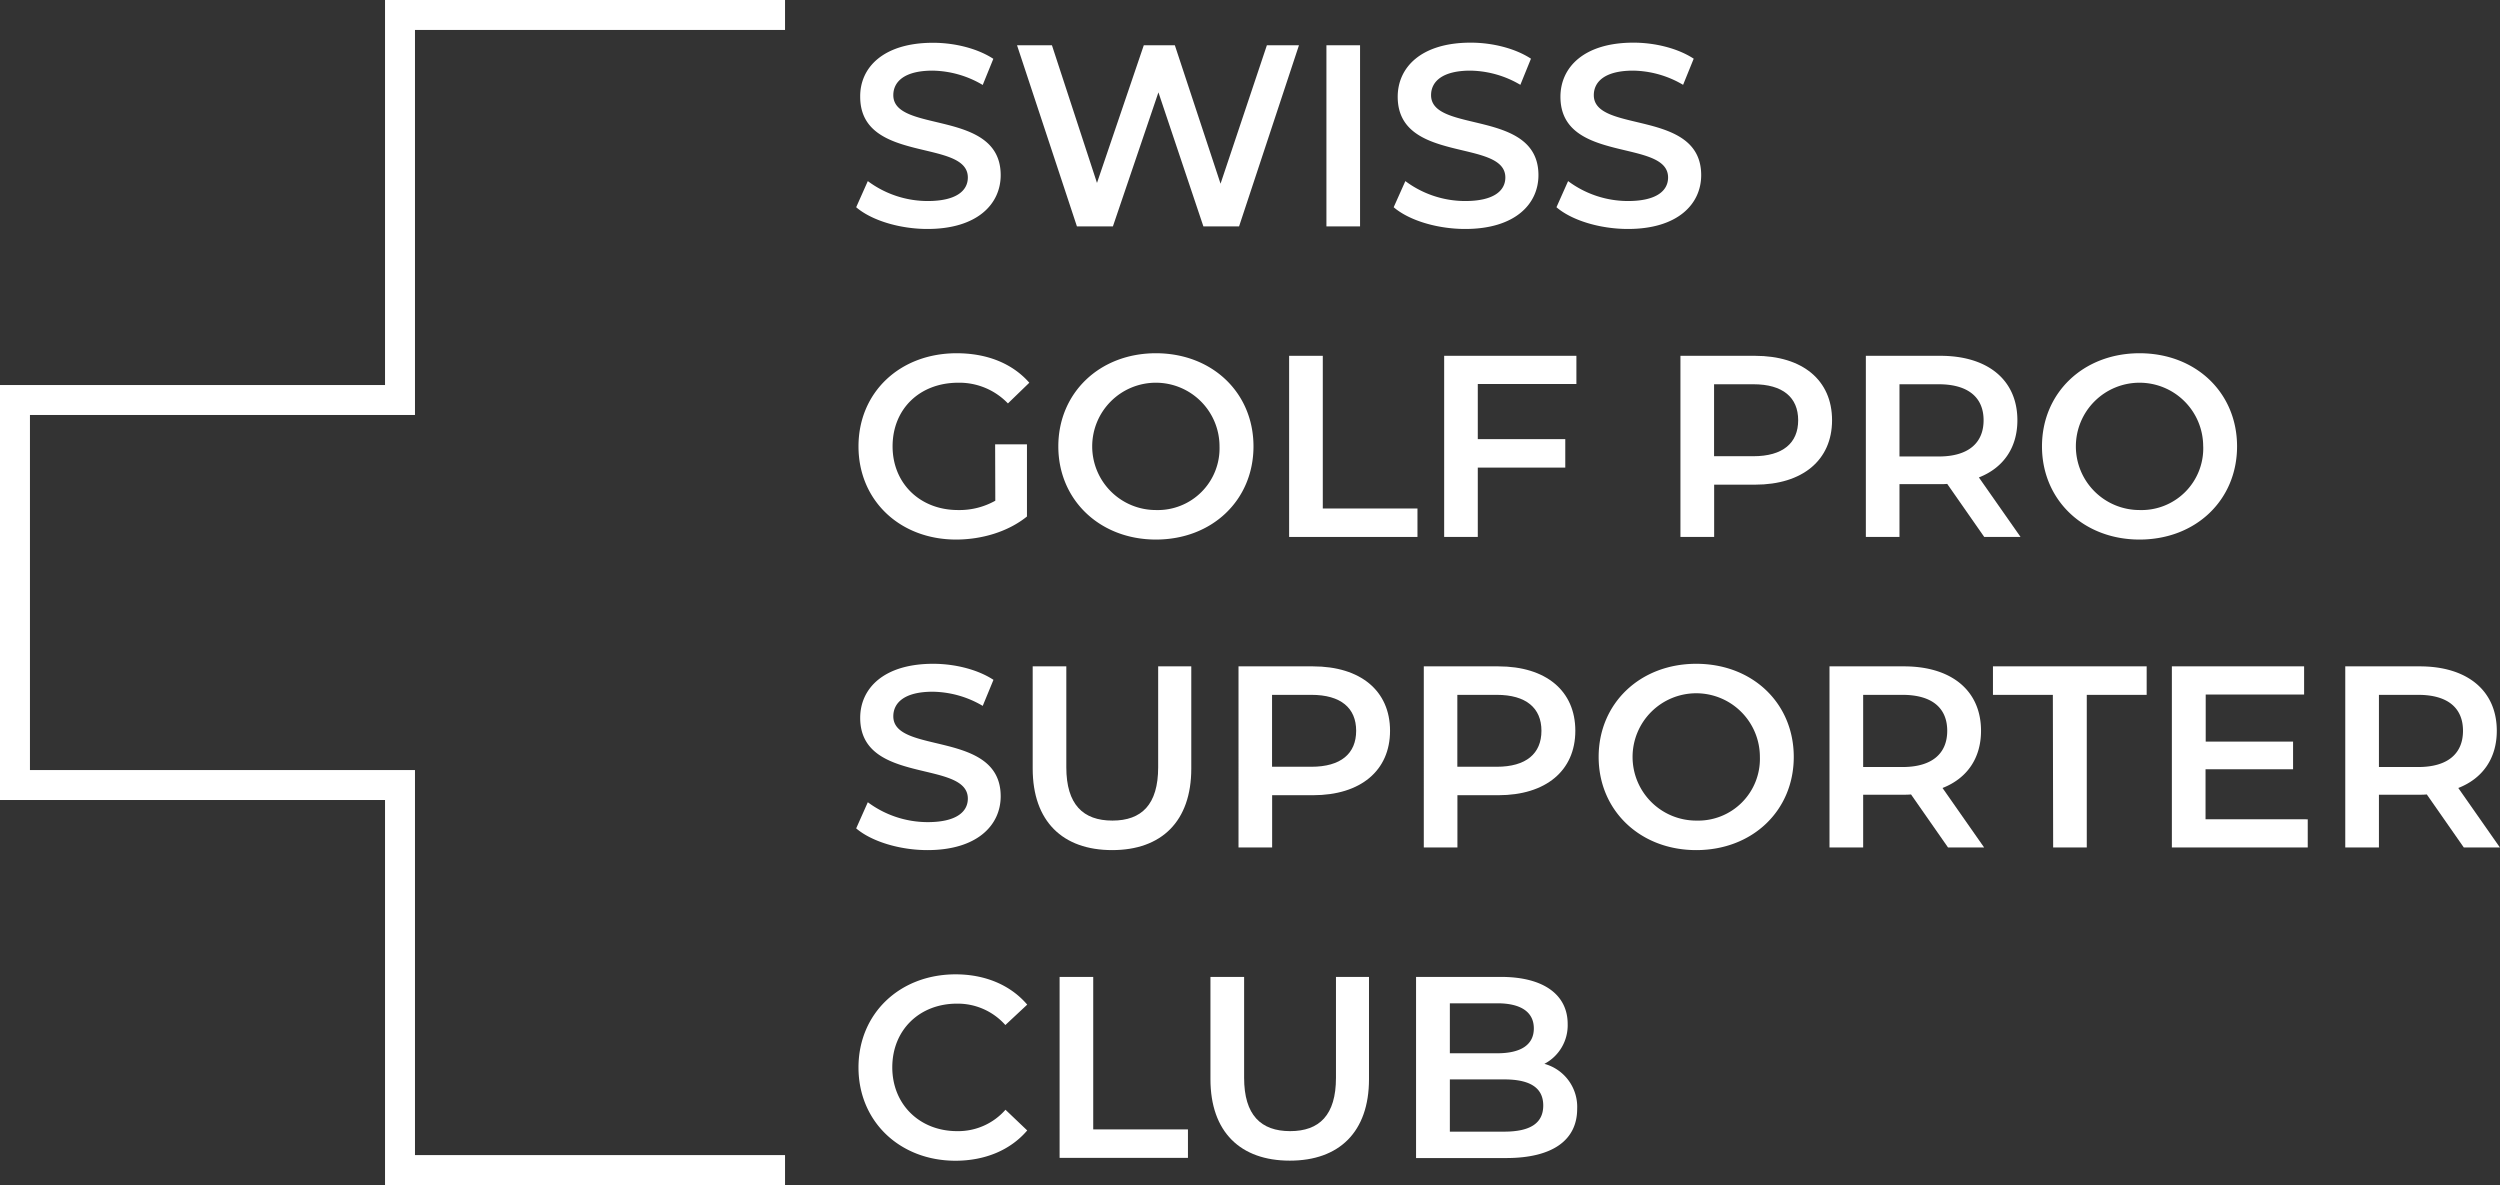
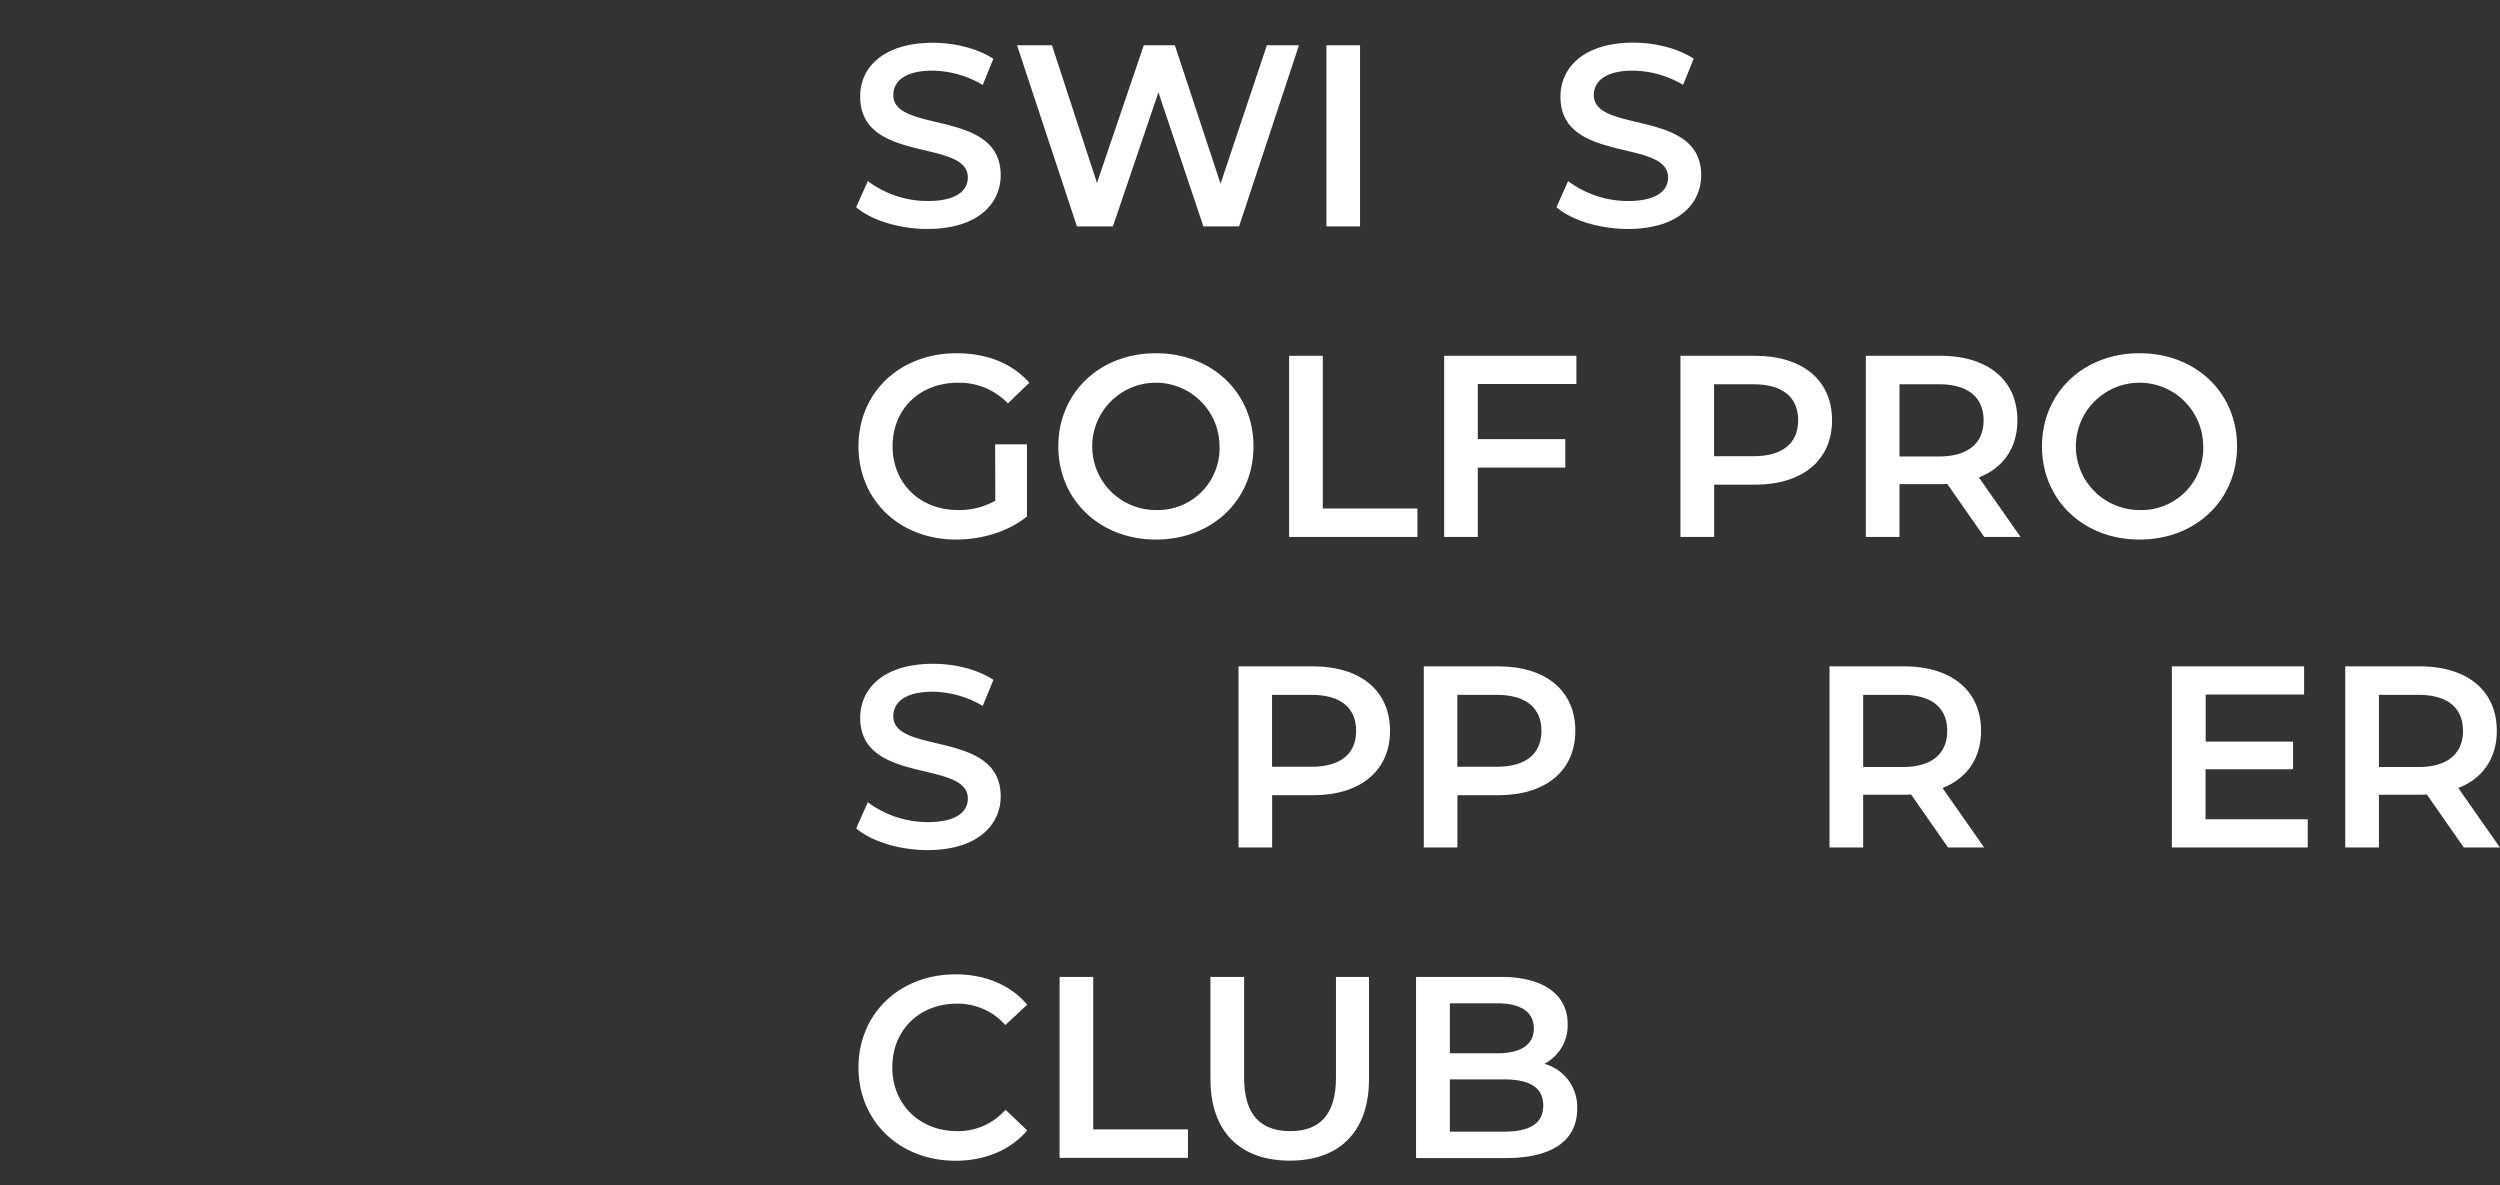
<svg xmlns="http://www.w3.org/2000/svg" viewBox="0 0 584.37 277">
  <rect x="0" y="0" width="584.37" height="277" fill="#333333" stroke="none" />
  <defs>
    <style>.cls-1{fill:#fff;}</style>
  </defs>
  <g id="Capa_2" data-name="Capa 2">
    <g id="Capa_1-2" data-name="Capa 1">
-       <polygon class="cls-1" points="183.5 277 90 277 90 187 0 187 0 90 90 90 90 0 183.5 0 183.5 7 97 7 97 97 7 97 7 180 97 180 97 270 183.5 270 183.5 277" />
      <path class="cls-1" d="M200.13,48.44l2.72-6.11a23.41,23.41,0,0,0,14,4.66c6.6,0,9.38-2.36,9.38-5.5,0-9.14-25.16-3.15-25.16-18.87C201,15.78,206.48,10,218.09,10c5.09,0,10.41,1.33,14.1,3.75l-2.48,6.11A23.62,23.62,0,0,0,218,16.51c-6.53,0-9.19,2.54-9.19,5.74,0,9,25.1,3.15,25.1,18.69,0,6.78-5.5,12.58-17.12,12.58C210.23,53.52,203.64,51.47,200.13,48.44Z" />
      <path class="cls-1" d="M303.63,10.58l-14,42.34h-8.34L270.78,21.59,260.14,52.92h-8.41l-14-42.34h8.16l10.53,32.18,10.94-32.18h7.26L285.3,42.94l10.83-32.36Z" />
      <path class="cls-1" d="M310.05,10.58h7.86V52.92h-7.86Z" />
-       <path class="cls-1" d="M325.77,48.44l2.73-6.11a23.39,23.39,0,0,0,14,4.66c6.59,0,9.37-2.36,9.37-5.5,0-9.14-25.16-3.15-25.16-18.87,0-6.84,5.44-12.65,17.06-12.65,5.08,0,10.4,1.33,14.09,3.75l-2.48,6.11a23.58,23.58,0,0,0-11.67-3.32c-6.54,0-9.2,2.54-9.2,5.74,0,9,25.1,3.15,25.1,18.69,0,6.78-5.5,12.58-17.11,12.58C335.87,53.52,329.28,51.47,325.77,48.44Z" />
      <path class="cls-1" d="M363.82,48.44l2.72-6.11a23.44,23.44,0,0,0,14,4.66c6.59,0,9.37-2.36,9.37-5.5,0-9.14-25.16-3.15-25.16-18.87,0-6.84,5.44-12.65,17.06-12.65,5.08,0,10.4,1.33,14.09,3.75l-2.48,6.11a23.58,23.58,0,0,0-11.67-3.32c-6.54,0-9.2,2.54-9.2,5.74,0,9,25.1,3.15,25.1,18.69,0,6.78-5.5,12.58-17.11,12.58C373.92,53.52,367.33,51.47,363.82,48.44Z" />
      <path class="cls-1" d="M232.61,103.86h7.44v16.87c-4.41,3.57-10.58,5.39-16.57,5.39-13.13,0-22.81-9.14-22.81-21.78s9.68-21.77,22.93-21.77c7.08,0,13,2.35,17,6.89l-5,4.84A15.72,15.72,0,0,0,224,89.46c-9,0-15.36,6.11-15.36,14.88,0,8.59,6.35,14.88,15.3,14.88a17.11,17.11,0,0,0,8.71-2.18Z" />
      <path class="cls-1" d="M247.38,104.34c0-12.52,9.67-21.77,22.8-21.77S293,91.76,293,104.34s-9.68,21.78-22.8,21.78S247.38,116.86,247.38,104.34Zm37.68,0a14.88,14.88,0,1,0-14.88,14.88A14.43,14.43,0,0,0,285.06,104.34Z" />
      <path class="cls-1" d="M301.33,83.17h7.87v35.69h22.13v6.65h-30Z" />
      <path class="cls-1" d="M345.43,89.76v12.89h20.45v6.65H345.43v16.21h-7.86V83.17h30.91v6.59Z" />
      <path class="cls-1" d="M428.24,98.23c0,9.32-6.89,15.06-18,15.06h-9.56v12.22H392.8V83.17h17.42C421.35,83.17,428.24,88.86,428.24,98.23Zm-7.92,0c0-5.32-3.57-8.41-10.47-8.41h-9.19v16.82h9.19C416.75,106.64,420.32,103.55,420.32,98.23Z" />
      <path class="cls-1" d="M463.81,125.51l-8.65-12.4a14.8,14.8,0,0,1-1.63.06H444v12.34h-7.86V83.17h17.42c11.13,0,18,5.69,18,15.06,0,6.41-3.27,11.13-9,13.37l9.74,13.91ZM453.17,89.82H444V106.7h9.2c6.89,0,10.46-3.15,10.46-8.47S460.06,89.82,453.17,89.82Z" />
      <path class="cls-1" d="M477.31,104.34c0-12.52,9.67-21.77,22.8-21.77s22.8,9.19,22.8,21.77-9.68,21.78-22.8,21.78S477.31,116.86,477.31,104.34Zm37.68,0a14.88,14.88,0,1,0-14.88,14.88A14.43,14.43,0,0,0,515,104.34Z" />
      <path class="cls-1" d="M200.13,193.63l2.72-6.11a23.47,23.47,0,0,0,14,4.65c6.6,0,9.38-2.36,9.38-5.5,0-9.13-25.16-3.15-25.16-18.87,0-6.84,5.44-12.64,17.05-12.64,5.09,0,10.41,1.33,14.1,3.75L229.71,165A23.53,23.53,0,0,0,218,161.69c-6.53,0-9.19,2.54-9.19,5.75,0,9,25.1,3.14,25.1,18.69,0,6.77-5.5,12.58-17.12,12.58C210.23,198.71,203.64,196.65,200.13,193.63Z" />
-       <path class="cls-1" d="M241.39,179.65V155.76h7.86v23.59c0,8.71,3.93,12.46,10.77,12.46s10.7-3.75,10.7-12.46V155.76h7.74v23.89c0,12.34-6.95,19.06-18.5,19.06S241.39,192,241.39,179.65Z" />
      <path class="cls-1" d="M324.92,170.82c0,9.32-6.89,15.06-18,15.06h-9.56V198.1h-7.86V155.76H306.9C318,155.76,324.92,161.45,324.92,170.82Zm-7.92,0c0-5.32-3.57-8.4-10.47-8.4h-9.19v16.81h9.19C313.43,179.23,317,176.15,317,170.82Z" />
      <path class="cls-1" d="M368.23,170.82c0,9.32-6.89,15.06-18,15.06h-9.56V198.1h-7.86V155.76h17.42C361.34,155.76,368.23,161.45,368.23,170.82Zm-7.92,0c0-5.32-3.57-8.4-10.46-8.4h-9.2v16.81h9.2C356.74,179.23,360.31,176.15,360.31,170.82Z" />
-       <path class="cls-1" d="M373.68,176.93c0-12.52,9.68-21.77,22.81-21.77s22.8,9.19,22.8,21.77-9.68,21.78-22.8,21.78S373.68,189.45,373.68,176.93Zm37.69,0a14.88,14.88,0,1,0-14.88,14.88A14.43,14.43,0,0,0,411.37,176.93Z" />
      <path class="cls-1" d="M455.35,198.1l-8.65-12.4a15,15,0,0,1-1.64.06h-9.55V198.1h-7.87V155.76h17.42c11.13,0,18,5.69,18,15.06,0,6.41-3.27,11.13-9,13.37l9.73,13.91ZM444.7,162.42h-9.19v16.87h9.19c6.9,0,10.46-3.14,10.46-8.47S451.6,162.42,444.7,162.42Z" />
-       <path class="cls-1" d="M479.85,162.42h-14v-6.66h35.93v6.66h-14V198.1h-7.86Z" />
      <path class="cls-1" d="M539.43,191.51v6.59H507.67V155.76h30.91v6.59h-23v11H536v6.47H515.54v11.68Z" />
      <path class="cls-1" d="M575.91,198.1l-8.65-12.4a15,15,0,0,1-1.64.06h-9.55V198.1H548.2V155.76h17.42c11.13,0,18,5.69,18,15.06,0,6.41-3.27,11.13-9,13.37l9.73,13.91Zm-10.65-35.68h-9.19v16.87h9.19c6.9,0,10.46-3.14,10.46-8.47S572.16,162.42,565.26,162.42Z" />
      <path class="cls-1" d="M200.67,249.52c0-12.64,9.68-21.77,22.69-21.77,6.89,0,12.82,2.48,16.75,7.08L235,239.6a14.88,14.88,0,0,0-11.31-5c-8.77,0-15.12,6.17-15.12,14.88S215,264.4,223.72,264.4a14.7,14.7,0,0,0,11.31-5l5.08,4.84c-3.93,4.6-9.86,7.08-16.81,7.08C210.35,271.3,200.67,262.17,200.67,249.52Z" />
      <path class="cls-1" d="M247.68,228.35h7.86V264h22.14v6.65h-30Z" />
      <path class="cls-1" d="M282.94,252.25v-23.9h7.87v23.59c0,8.71,3.93,12.46,10.76,12.46s10.71-3.75,10.71-12.46V228.35H320v23.9c0,12.33-6.95,19.05-18.51,19.05S282.94,264.58,282.94,252.25Z" />
      <path class="cls-1" d="M368.66,259.2c0,7.26-5.69,11.49-16.58,11.49H331V228.35h19.84c10.16,0,15.6,4.3,15.6,11a10.17,10.17,0,0,1-5.44,9.32A10.43,10.43,0,0,1,368.66,259.2ZM338.9,234.52V246.2H350c5.44,0,8.53-1.94,8.53-5.81s-3.09-5.87-8.53-5.87Zm21.83,23.89c0-4.23-3.2-6.1-9.13-6.1H338.9v12.21h12.7C357.53,264.52,360.73,262.65,360.73,258.41Z" />
    </g>
  </g>
</svg>